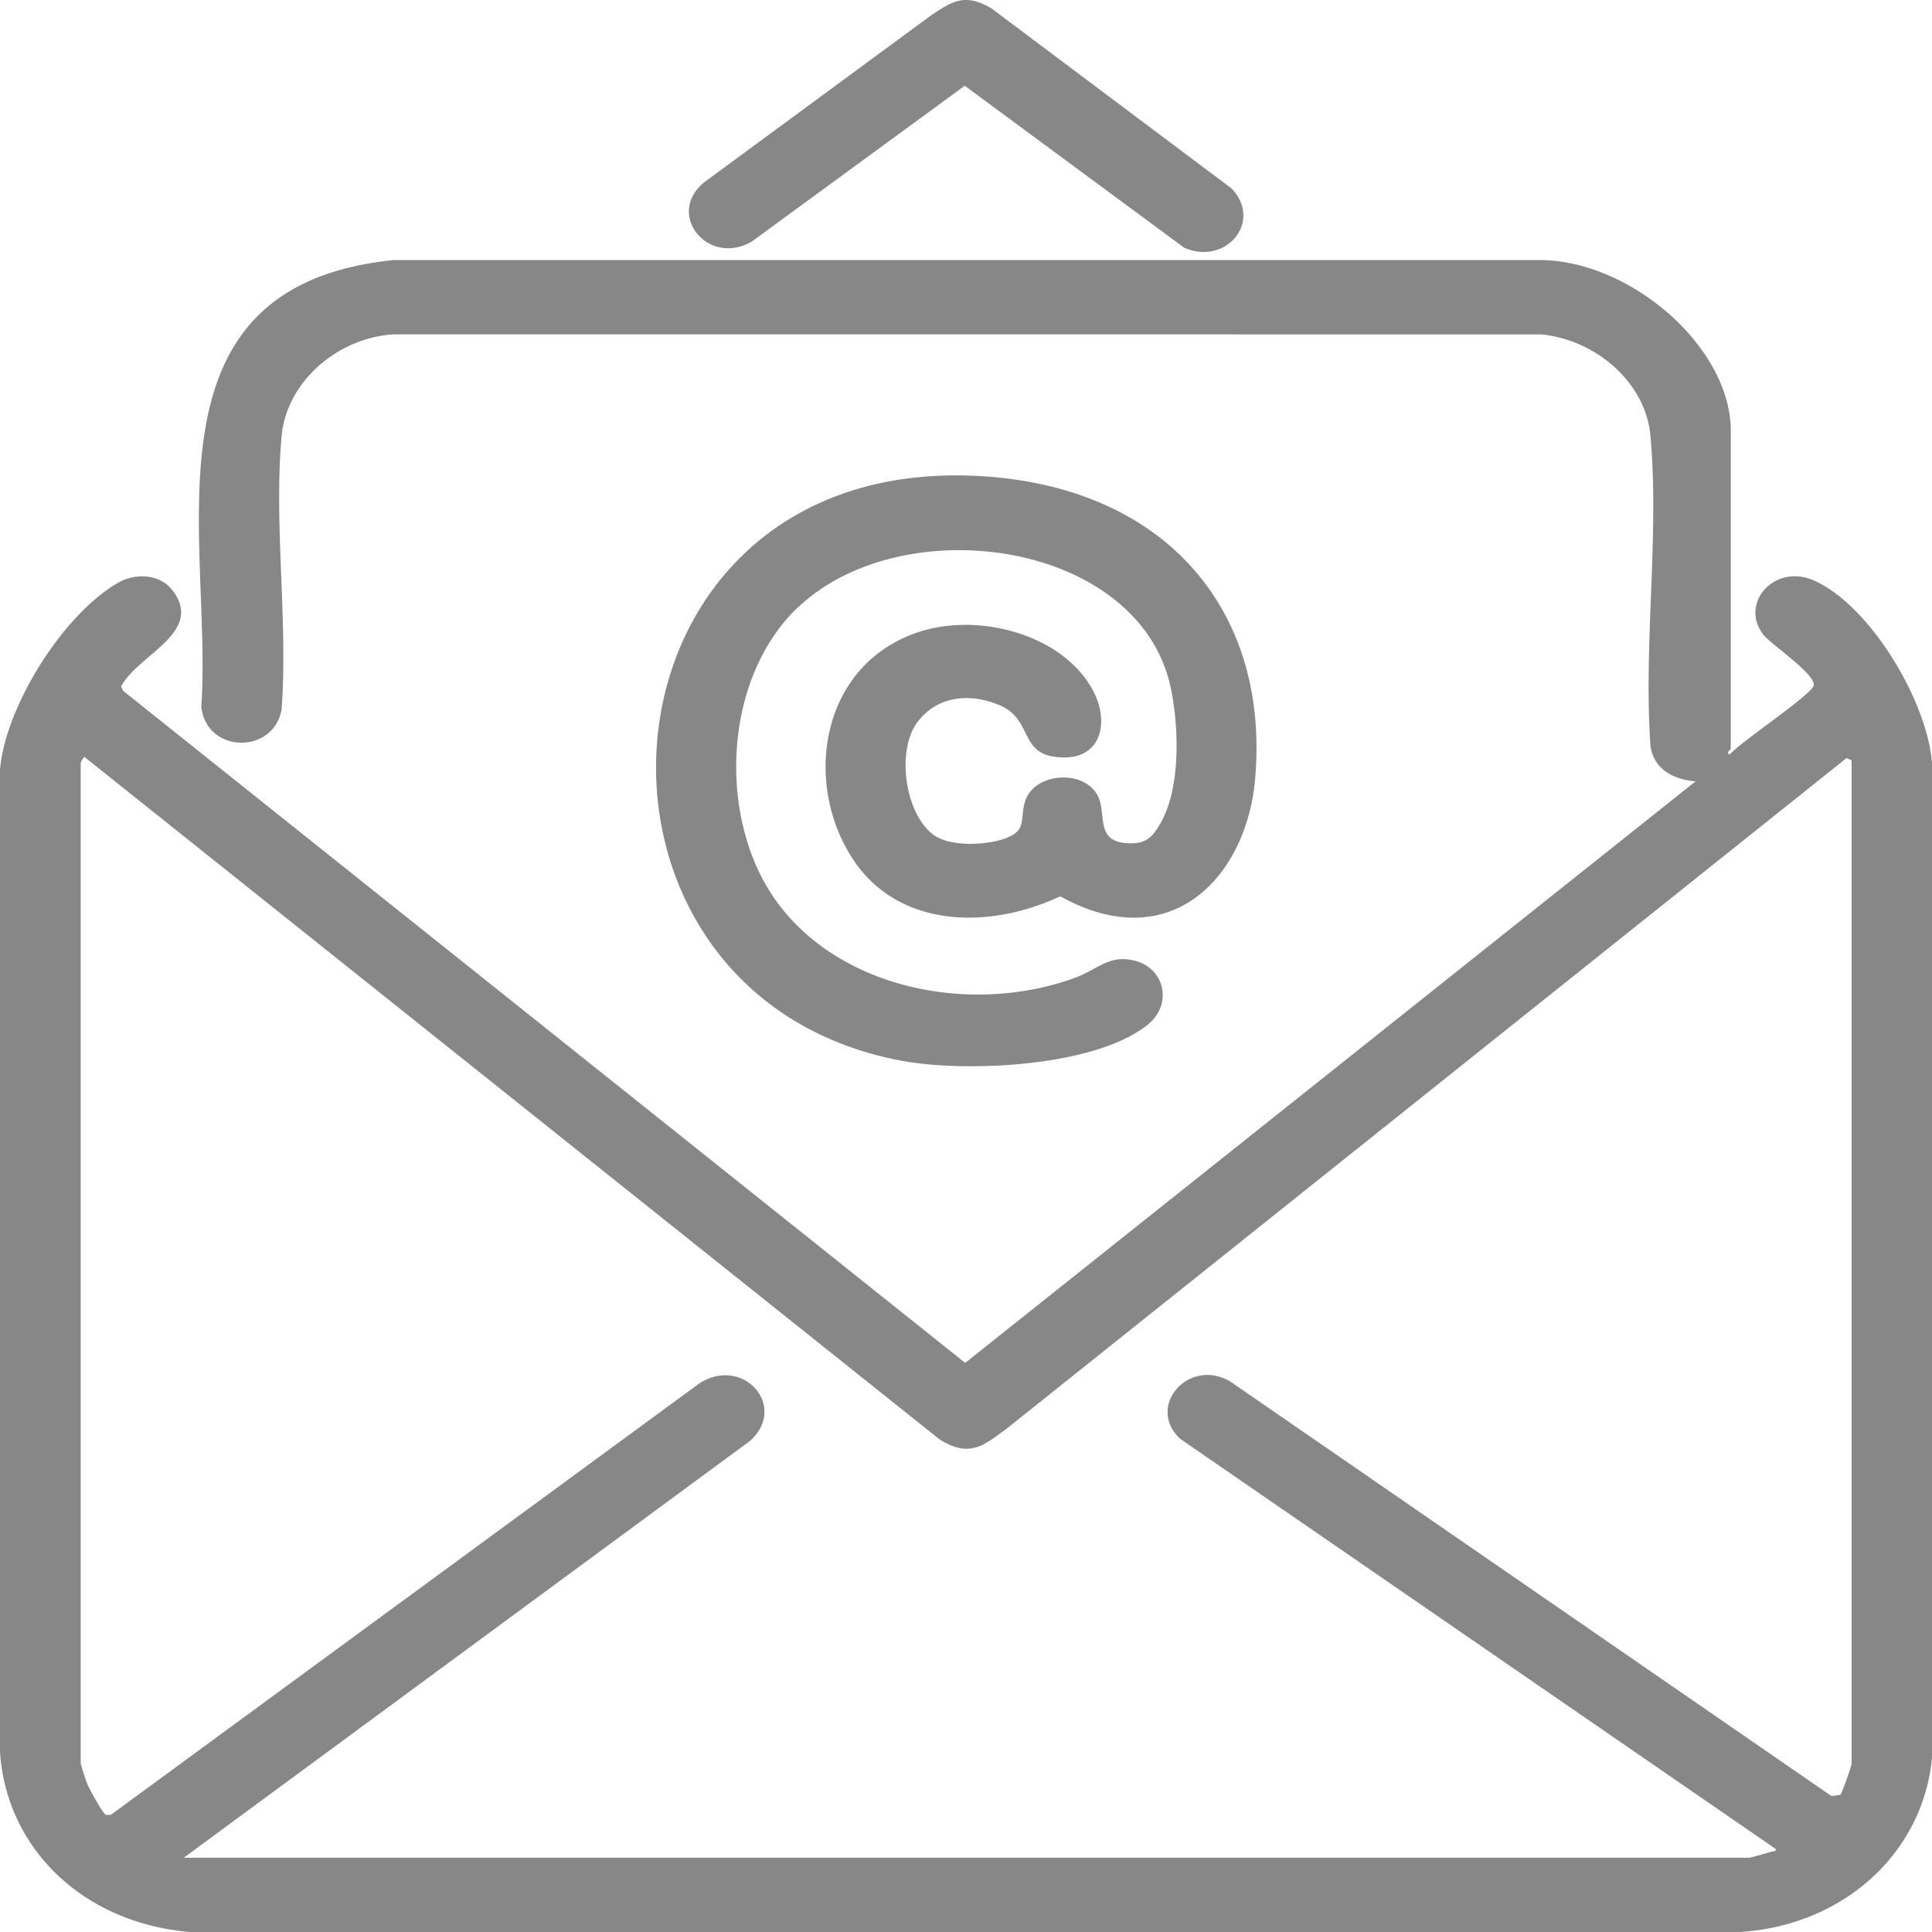
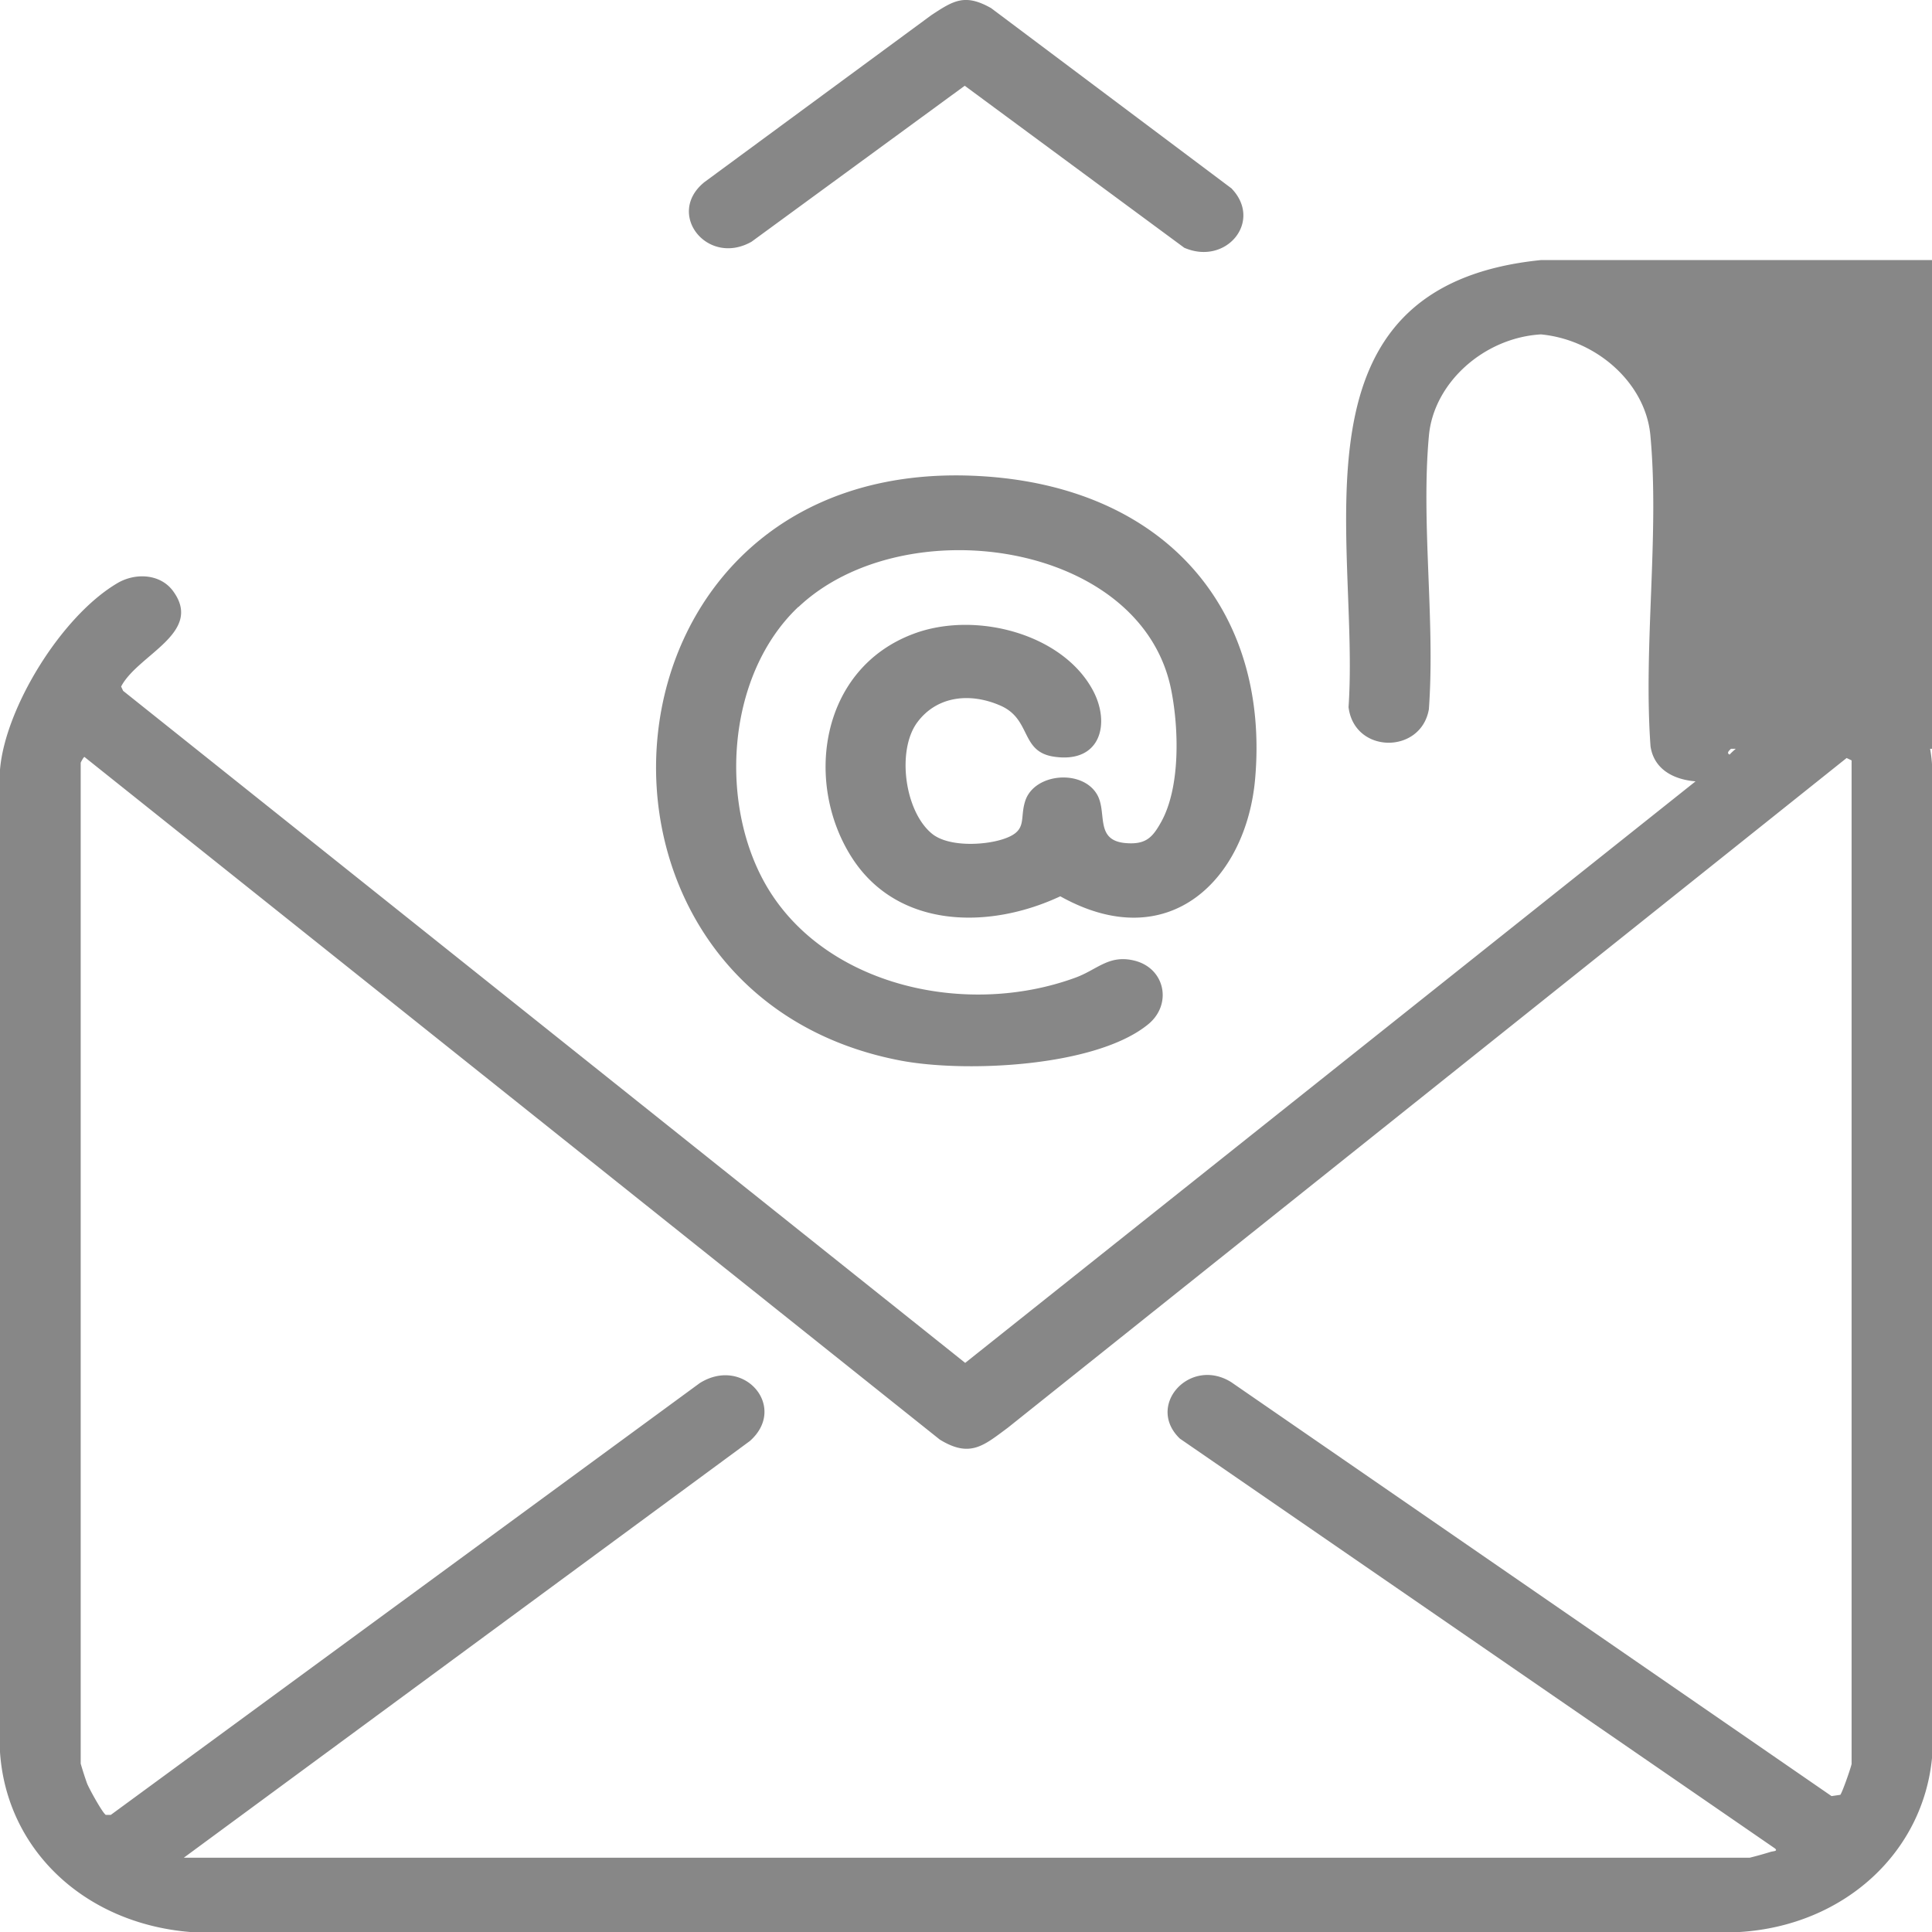
<svg xmlns="http://www.w3.org/2000/svg" width="26" height="26" fill="#878787">
-   <path d="M23.293 10.077c0 .008-.073.054-.016.078.143-.169 1.093-.797 1.13-.928.042-.144-.572-.554-.673-.682-.335-.421.147-.976.688-.728.783.357 1.558 1.708 1.58 2.51v13.312c-.116 1.291-1.184 2.273-2.588 2.361H2.558C1.138 25.883.088 24.894 0 23.578v-13.22c.068-.826.823-2.065 1.581-2.511.246-.144.581-.124.75.11.409.561-.477.852-.701 1.282l.027.058 11.332 9.044 9.829-7.826c-.308-.025-.561-.17-.606-.471-.098-1.354.122-2.848-.002-4.185-.064-.702-.722-1.287-1.473-1.359H5.298c-.768.045-1.441.652-1.507 1.359-.109 1.178.086 2.493-.001 3.686-.106.608-1.004.602-1.081-.029.155-2.251-.887-5.664 2.588-6.016h15.438c1.209.01 2.557 1.171 2.557 2.298v4.282l.002-.003zm1.625 13.656v-13.5l-.067-.032-11.291 9.015c-.322.238-.505.408-.913.157l-11.51-9.186c-.01-.004-.051.073-.051.078v13.469a4.57 4.57 0 0 0 .085.265c.025.066.208.399.253.425h.067l7.926-5.811c.593-.371 1.19.322.675.779L2.474 25h21.074a5.24 5.24 0 0 0 .286-.08c.03-.008.097-.007.052-.045l-8.008-5.515c-.462-.444.134-1.104.689-.761l8.081 5.572.118-.017c.027-.032.146-.372.153-.421l-.002-.001zM10.745 8.166c-.989.935-1.08 2.719-.39 3.823.806 1.289 2.662 1.702 4.12 1.167.292-.107.448-.312.789-.229.414.1.515.585.192.854-.7.579-2.466.658-3.34.491-4.792-.917-4.268-8.169 1.072-7.865 2.5.142 3.901 1.809 3.703 4.074-.118 1.344-1.155 2.4-2.622 1.581-.963.451-2.169.429-2.784-.489-.67-1.003-.467-2.572.816-3.046.828-.307 1.995 0 2.405.76.243.449.107.994-.529.895-.447-.07-.295-.503-.713-.686s-.862-.125-1.121.227c-.277.377-.17 1.197.201 1.498.219.177.697.157.957.071.335-.11.217-.265.295-.51.118-.374.752-.433.96-.103.155.242-.037.632.395.667.27.022.359-.077.473-.28.265-.471.24-1.27.137-1.784-.4-2-3.597-2.455-5.017-1.112v-.001zm5.832-5.626c.418.441-.077 1.039-.64.794l-2.954-2.18-2.869 2.099c-.597.338-1.161-.379-.633-.803L12.532.205c.299-.197.453-.296.807-.095l3.24 2.43h-.002z" />
+   <path d="M23.293 10.077c0 .008-.073.054-.016.078.143-.169 1.093-.797 1.13-.928.042-.144-.572-.554-.673-.682-.335-.421.147-.976.688-.728.783.357 1.558 1.708 1.58 2.51v13.312c-.116 1.291-1.184 2.273-2.588 2.361H2.558C1.138 25.883.088 24.894 0 23.578v-13.22c.068-.826.823-2.065 1.581-2.511.246-.144.581-.124.75.11.409.561-.477.852-.701 1.282l.027.058 11.332 9.044 9.829-7.826c-.308-.025-.561-.17-.606-.471-.098-1.354.122-2.848-.002-4.185-.064-.702-.722-1.287-1.473-1.359c-.768.045-1.441.652-1.507 1.359-.109 1.178.086 2.493-.001 3.686-.106.608-1.004.602-1.081-.029.155-2.251-.887-5.664 2.588-6.016h15.438c1.209.01 2.557 1.171 2.557 2.298v4.282l.002-.003zm1.625 13.656v-13.5l-.067-.032-11.291 9.015c-.322.238-.505.408-.913.157l-11.51-9.186c-.01-.004-.051.073-.051.078v13.469a4.57 4.57 0 0 0 .085.265c.025.066.208.399.253.425h.067l7.926-5.811c.593-.371 1.19.322.675.779L2.474 25h21.074a5.24 5.24 0 0 0 .286-.08c.03-.008.097-.007.052-.045l-8.008-5.515c-.462-.444.134-1.104.689-.761l8.081 5.572.118-.017c.027-.032.146-.372.153-.421l-.002-.001zM10.745 8.166c-.989.935-1.08 2.719-.39 3.823.806 1.289 2.662 1.702 4.12 1.167.292-.107.448-.312.789-.229.414.1.515.585.192.854-.7.579-2.466.658-3.34.491-4.792-.917-4.268-8.169 1.072-7.865 2.5.142 3.901 1.809 3.703 4.074-.118 1.344-1.155 2.4-2.622 1.581-.963.451-2.169.429-2.784-.489-.67-1.003-.467-2.572.816-3.046.828-.307 1.995 0 2.405.76.243.449.107.994-.529.895-.447-.07-.295-.503-.713-.686s-.862-.125-1.121.227c-.277.377-.17 1.197.201 1.498.219.177.697.157.957.071.335-.11.217-.265.295-.51.118-.374.752-.433.96-.103.155.242-.037.632.395.667.27.022.359-.077.473-.28.265-.471.24-1.27.137-1.784-.4-2-3.597-2.455-5.017-1.112v-.001zm5.832-5.626c.418.441-.077 1.039-.64.794l-2.954-2.18-2.869 2.099c-.597.338-1.161-.379-.633-.803L12.532.205c.299-.197.453-.296.807-.095l3.24 2.43h-.002z" />
</svg>